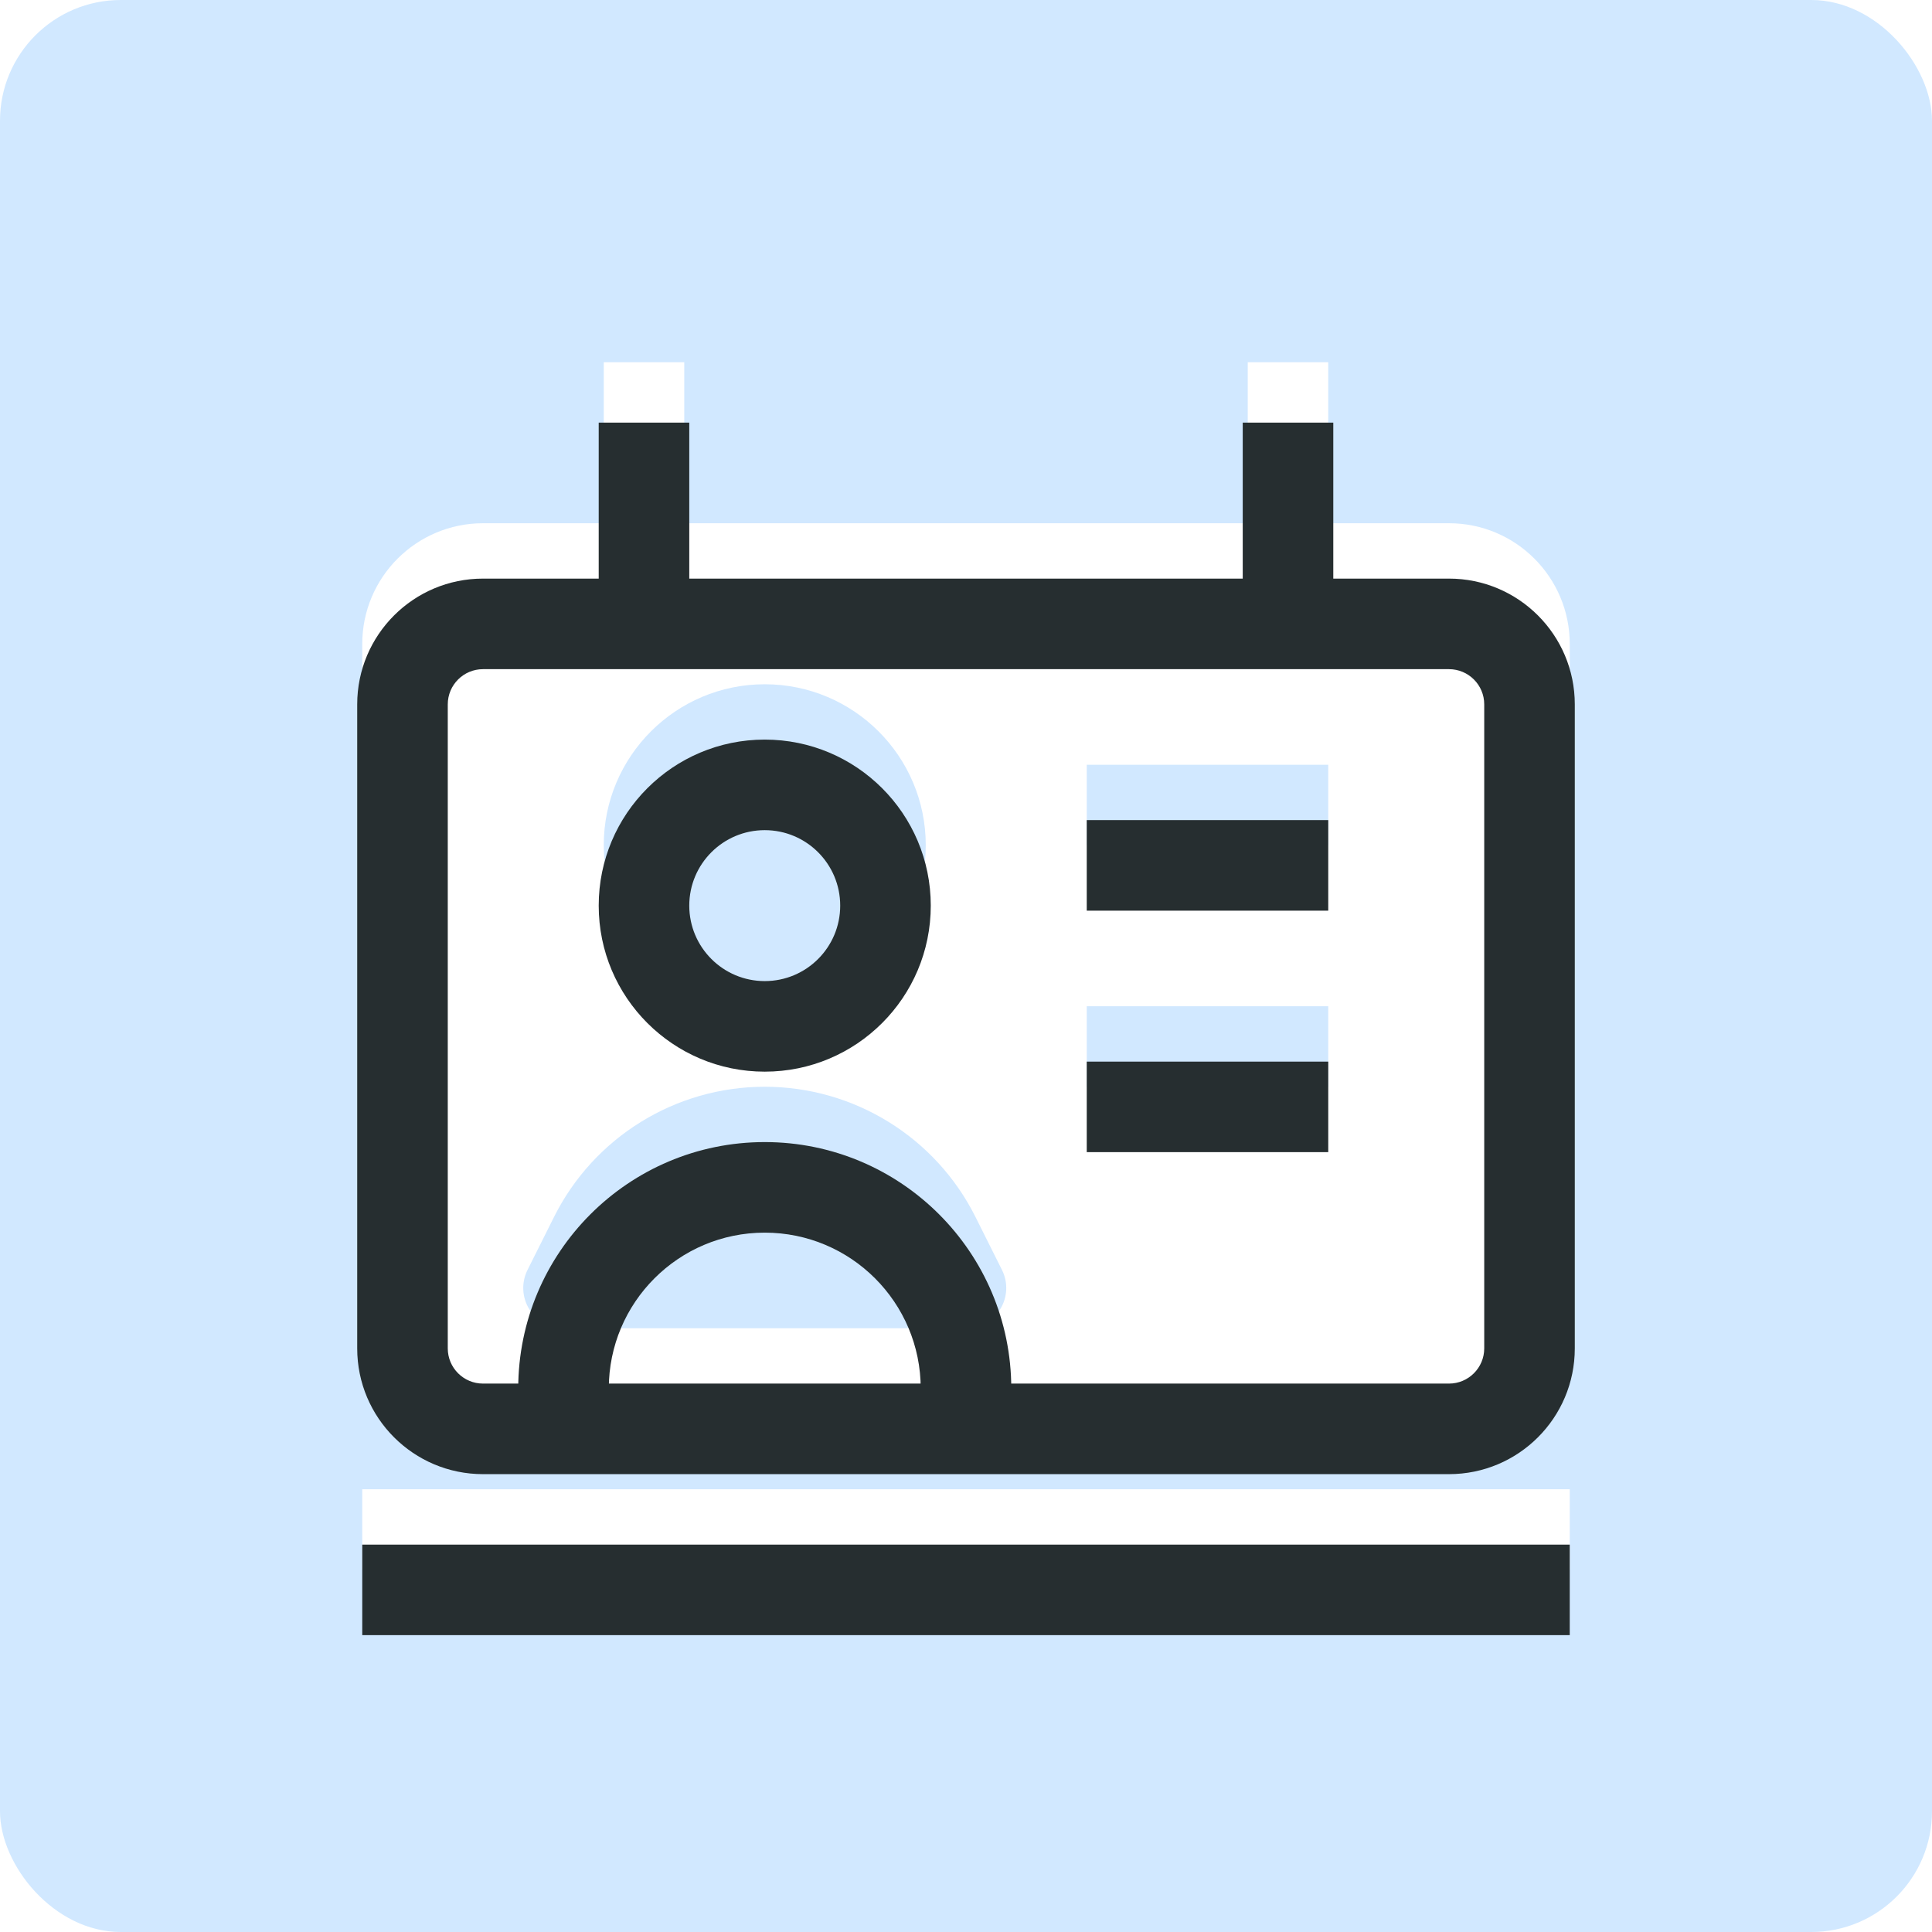
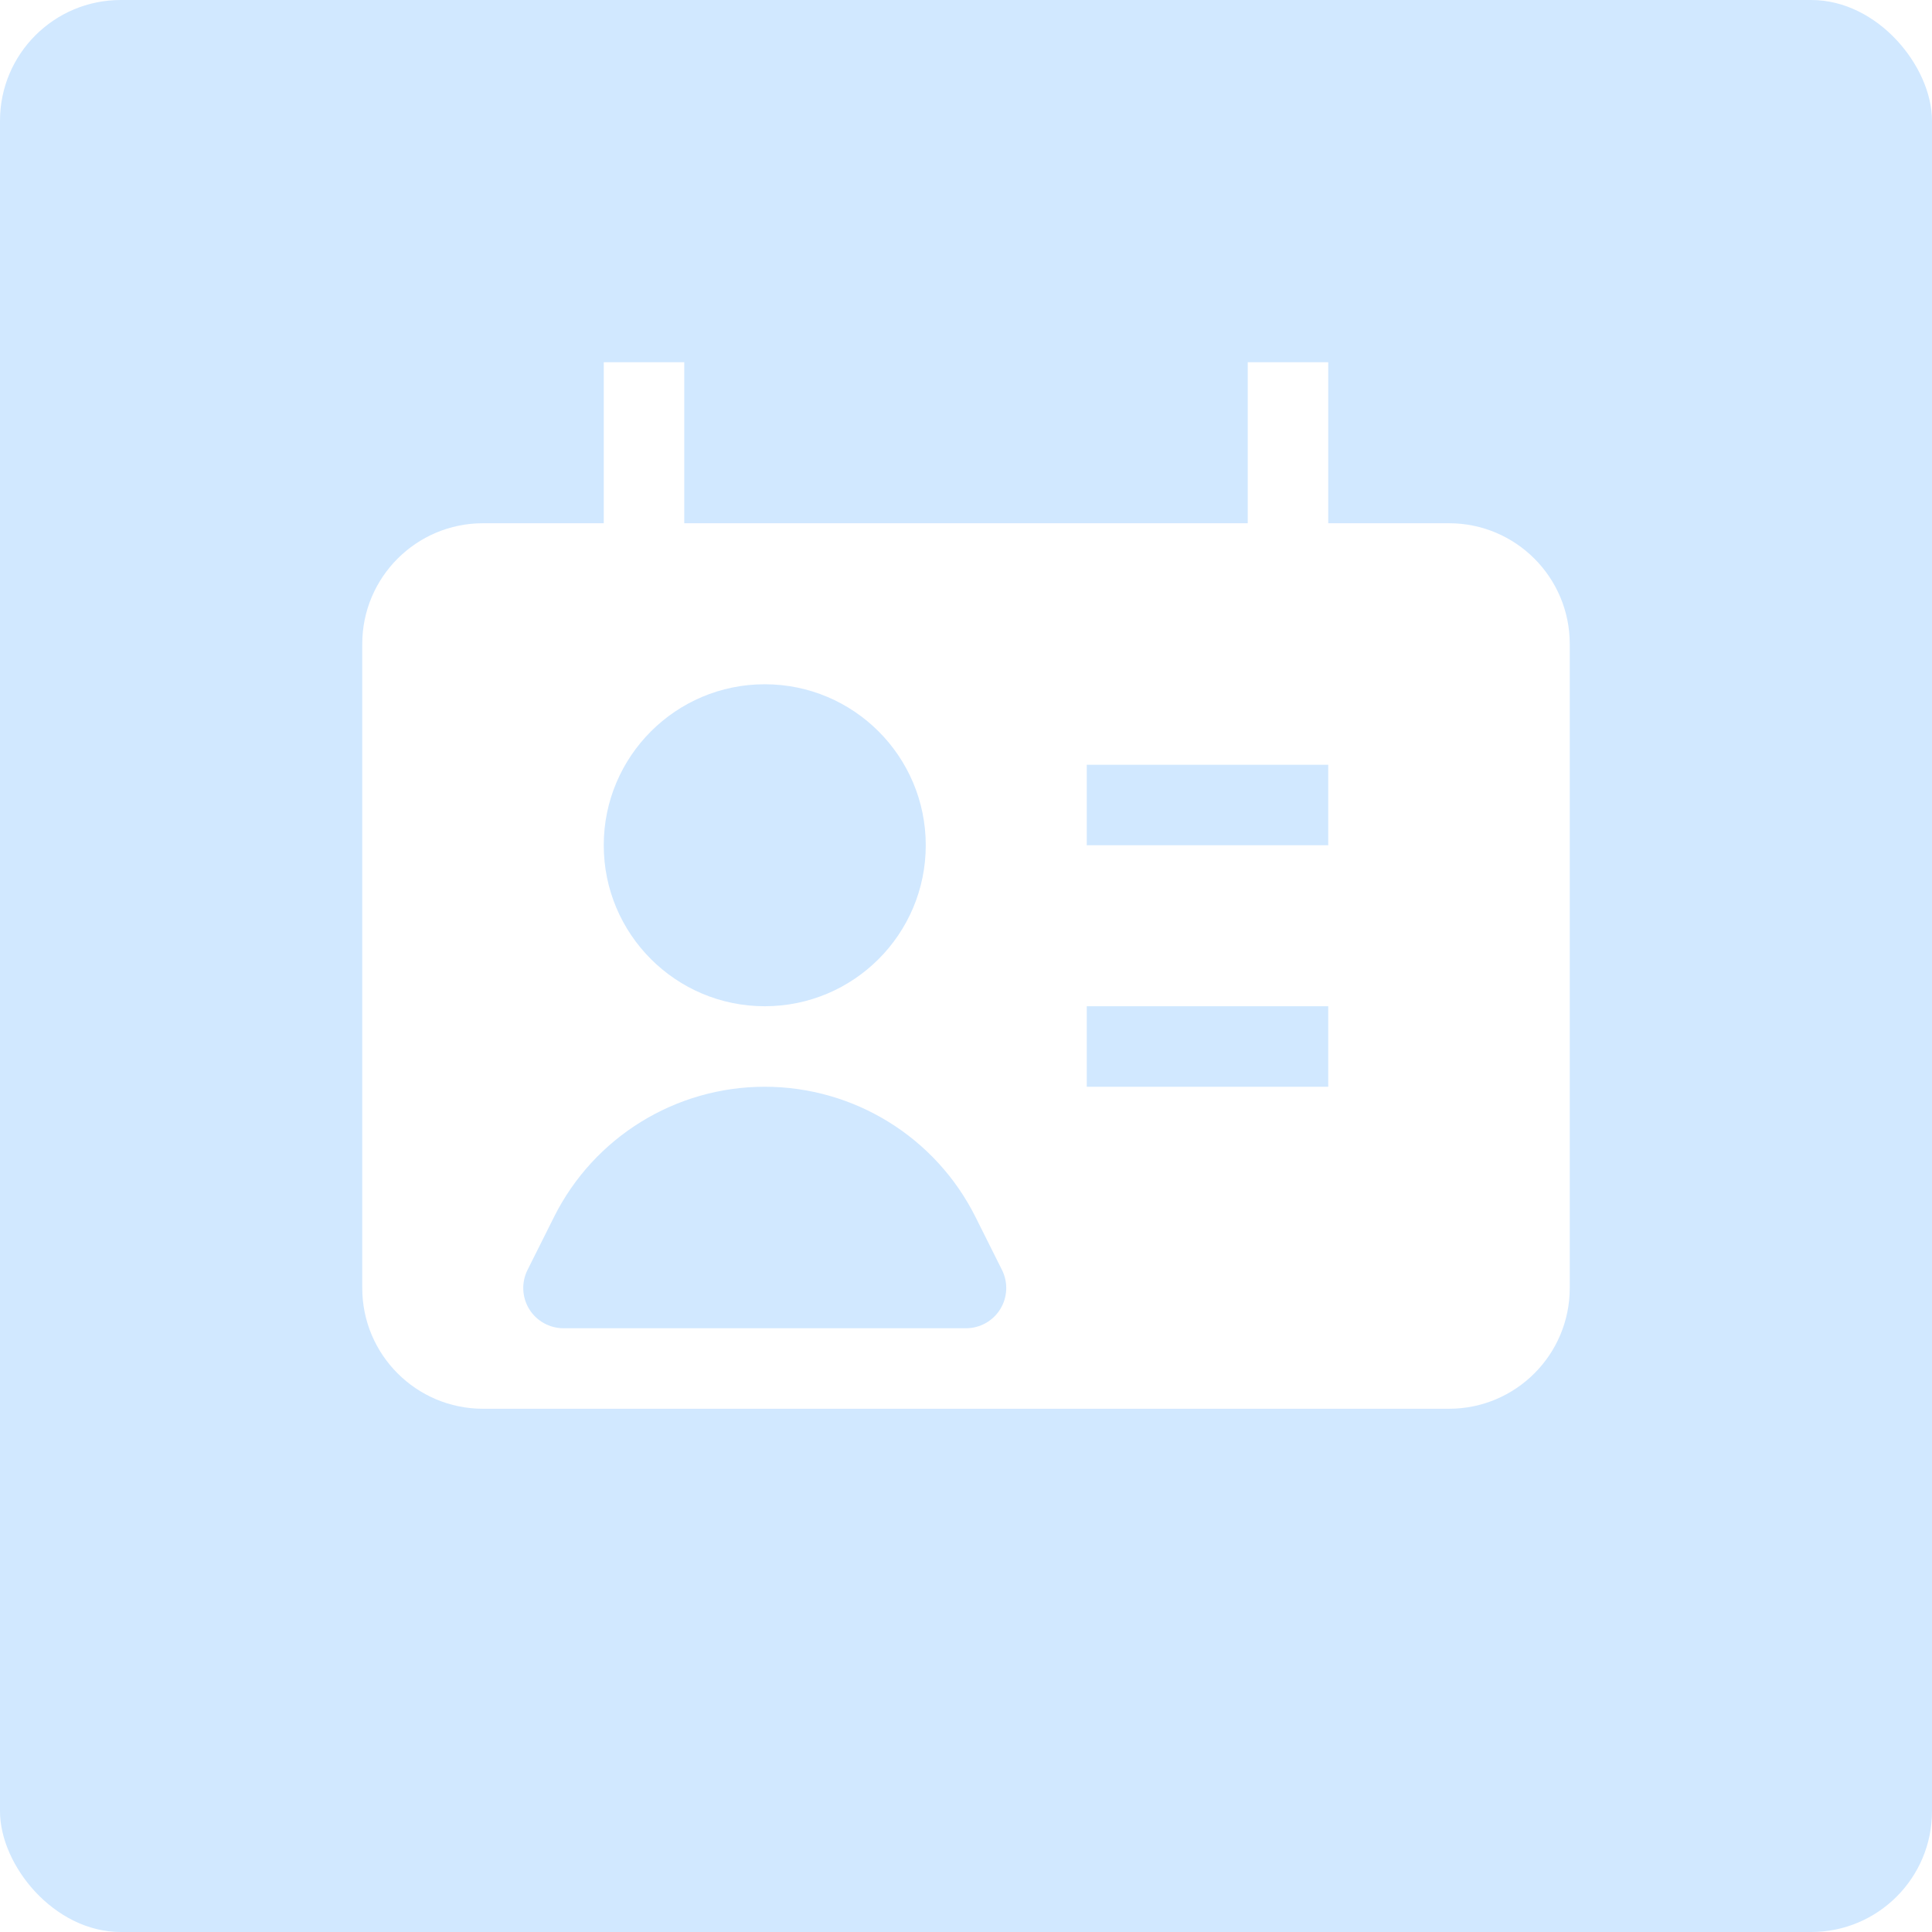
<svg xmlns="http://www.w3.org/2000/svg" width="64" height="64" viewBox="0 0 64 64" fill="none">
  <rect width="64" height="64" rx="4" fill="#D1E8FF" />
  <path fill-rule="evenodd" clip-rule="evenodd" d="M41.333 17.333H22.667V12H20V17.333H16C13.791 17.333 12 19.124 12 21.333V42.667C12 44.876 13.791 46.667 16 46.667H48C50.209 46.667 52 44.876 52 42.667V21.333C52 19.124 50.209 17.333 48 17.333H44V12H41.333V17.333ZM20 28C20 25.055 22.388 22.667 25.333 22.667C28.279 22.667 30.667 25.055 30.667 28C30.667 30.945 28.279 33.333 25.333 33.333C22.388 33.333 20 30.945 20 28ZM18.352 40.315C19.674 37.67 22.377 36 25.333 36C28.29 36 30.993 37.67 32.315 40.315L33.193 42.07C33.399 42.484 33.377 42.975 33.134 43.368C32.891 43.761 32.462 44 32 44H18.667C18.205 44 17.775 43.761 17.532 43.368C17.29 42.975 17.267 42.484 17.474 42.07L18.352 40.315ZM36 28H44V25.333H36V28ZM36 36H44V33.333H36V36Z" fill="white" />
-   <path d="M52 49.333V52H12V49.333H52Z" fill="white" />
  <g filter="url(#filter0_d)">
-     <path d="M17.167 45.333V46.833H20.167V45.333H17.167ZM30.5 45.333V46.833H33.5V45.333H30.5ZM20.167 45.333V44H17.167V45.333H20.167ZM30.5 43.999V45.333H33.5V43.999H30.5ZM25.333 38.833C28.187 38.833 30.5 41.146 30.5 43.999H33.5C33.5 39.489 29.843 35.833 25.333 35.833V38.833ZM20.167 44C20.167 41.146 22.48 38.833 25.333 38.833V35.833C20.823 35.833 17.167 39.489 17.167 44H20.167ZM25.333 22.5C22.296 22.5 19.833 24.962 19.833 28H22.833C22.833 26.619 23.953 25.5 25.333 25.5V22.5ZM30.833 28C30.833 24.962 28.371 22.5 25.333 22.5V25.5C26.714 25.5 27.833 26.619 27.833 28H30.833ZM25.333 33.5C28.371 33.5 30.833 31.038 30.833 28H27.833C27.833 29.381 26.714 30.5 25.333 30.5V33.5ZM25.333 30.5C23.953 30.5 22.833 29.381 22.833 28H19.833C19.833 31.038 22.296 33.5 25.333 33.5V30.5ZM16 20.167H48V17.167H16V20.167ZM49.167 21.333V42.667H52.167V21.333H49.167ZM48 43.833H16V46.833H48V43.833ZM14.833 42.667V21.333H11.833V42.667H14.833ZM16 43.833C15.356 43.833 14.833 43.311 14.833 42.667H11.833C11.833 44.968 13.699 46.833 16 46.833V43.833ZM49.167 42.667C49.167 43.311 48.644 43.833 48 43.833V46.833C50.301 46.833 52.167 44.968 52.167 42.667H49.167ZM48 20.167C48.644 20.167 49.167 20.689 49.167 21.333H52.167C52.167 19.032 50.301 17.167 48 17.167V20.167ZM16 17.167C13.699 17.167 11.833 19.032 11.833 21.333H14.833C14.833 20.689 15.356 20.167 16 20.167V17.167ZM36 28.167H44V25.167H36V28.167ZM36 36.167H44V33.167H36V36.167ZM12 52.167H52V49.167H12V52.167ZM19.833 12V18.667H22.833V12H19.833ZM41.167 12V18.667H44.167V12H41.167Z" fill="#262E30" />
-   </g>
+     </g>
  <defs>
    <filter id="filter0_d" x="7.833" y="10" width="48.333" height="48.167" filterUnits="userSpaceOnUse" color-interpolation-filters="sRGB">
      <feFlood flood-opacity="0" result="BackgroundImageFix" />
      <feColorMatrix in="SourceAlpha" type="matrix" values="0 0 0 0 0 0 0 0 0 0 0 0 0 0 0 0 0 0 127 0" />
      <feOffset dy="2" />
      <feGaussianBlur stdDeviation="2" />
      <feColorMatrix type="matrix" values="0 0 0 0 0 0 0 0 0 0 0 0 0 0 0 0 0 0 0.25 0" />
      <feBlend mode="normal" in2="BackgroundImageFix" result="effect1_dropShadow" />
      <feBlend mode="normal" in="SourceGraphic" in2="effect1_dropShadow" result="shape" />
    </filter>
  </defs>
</svg>